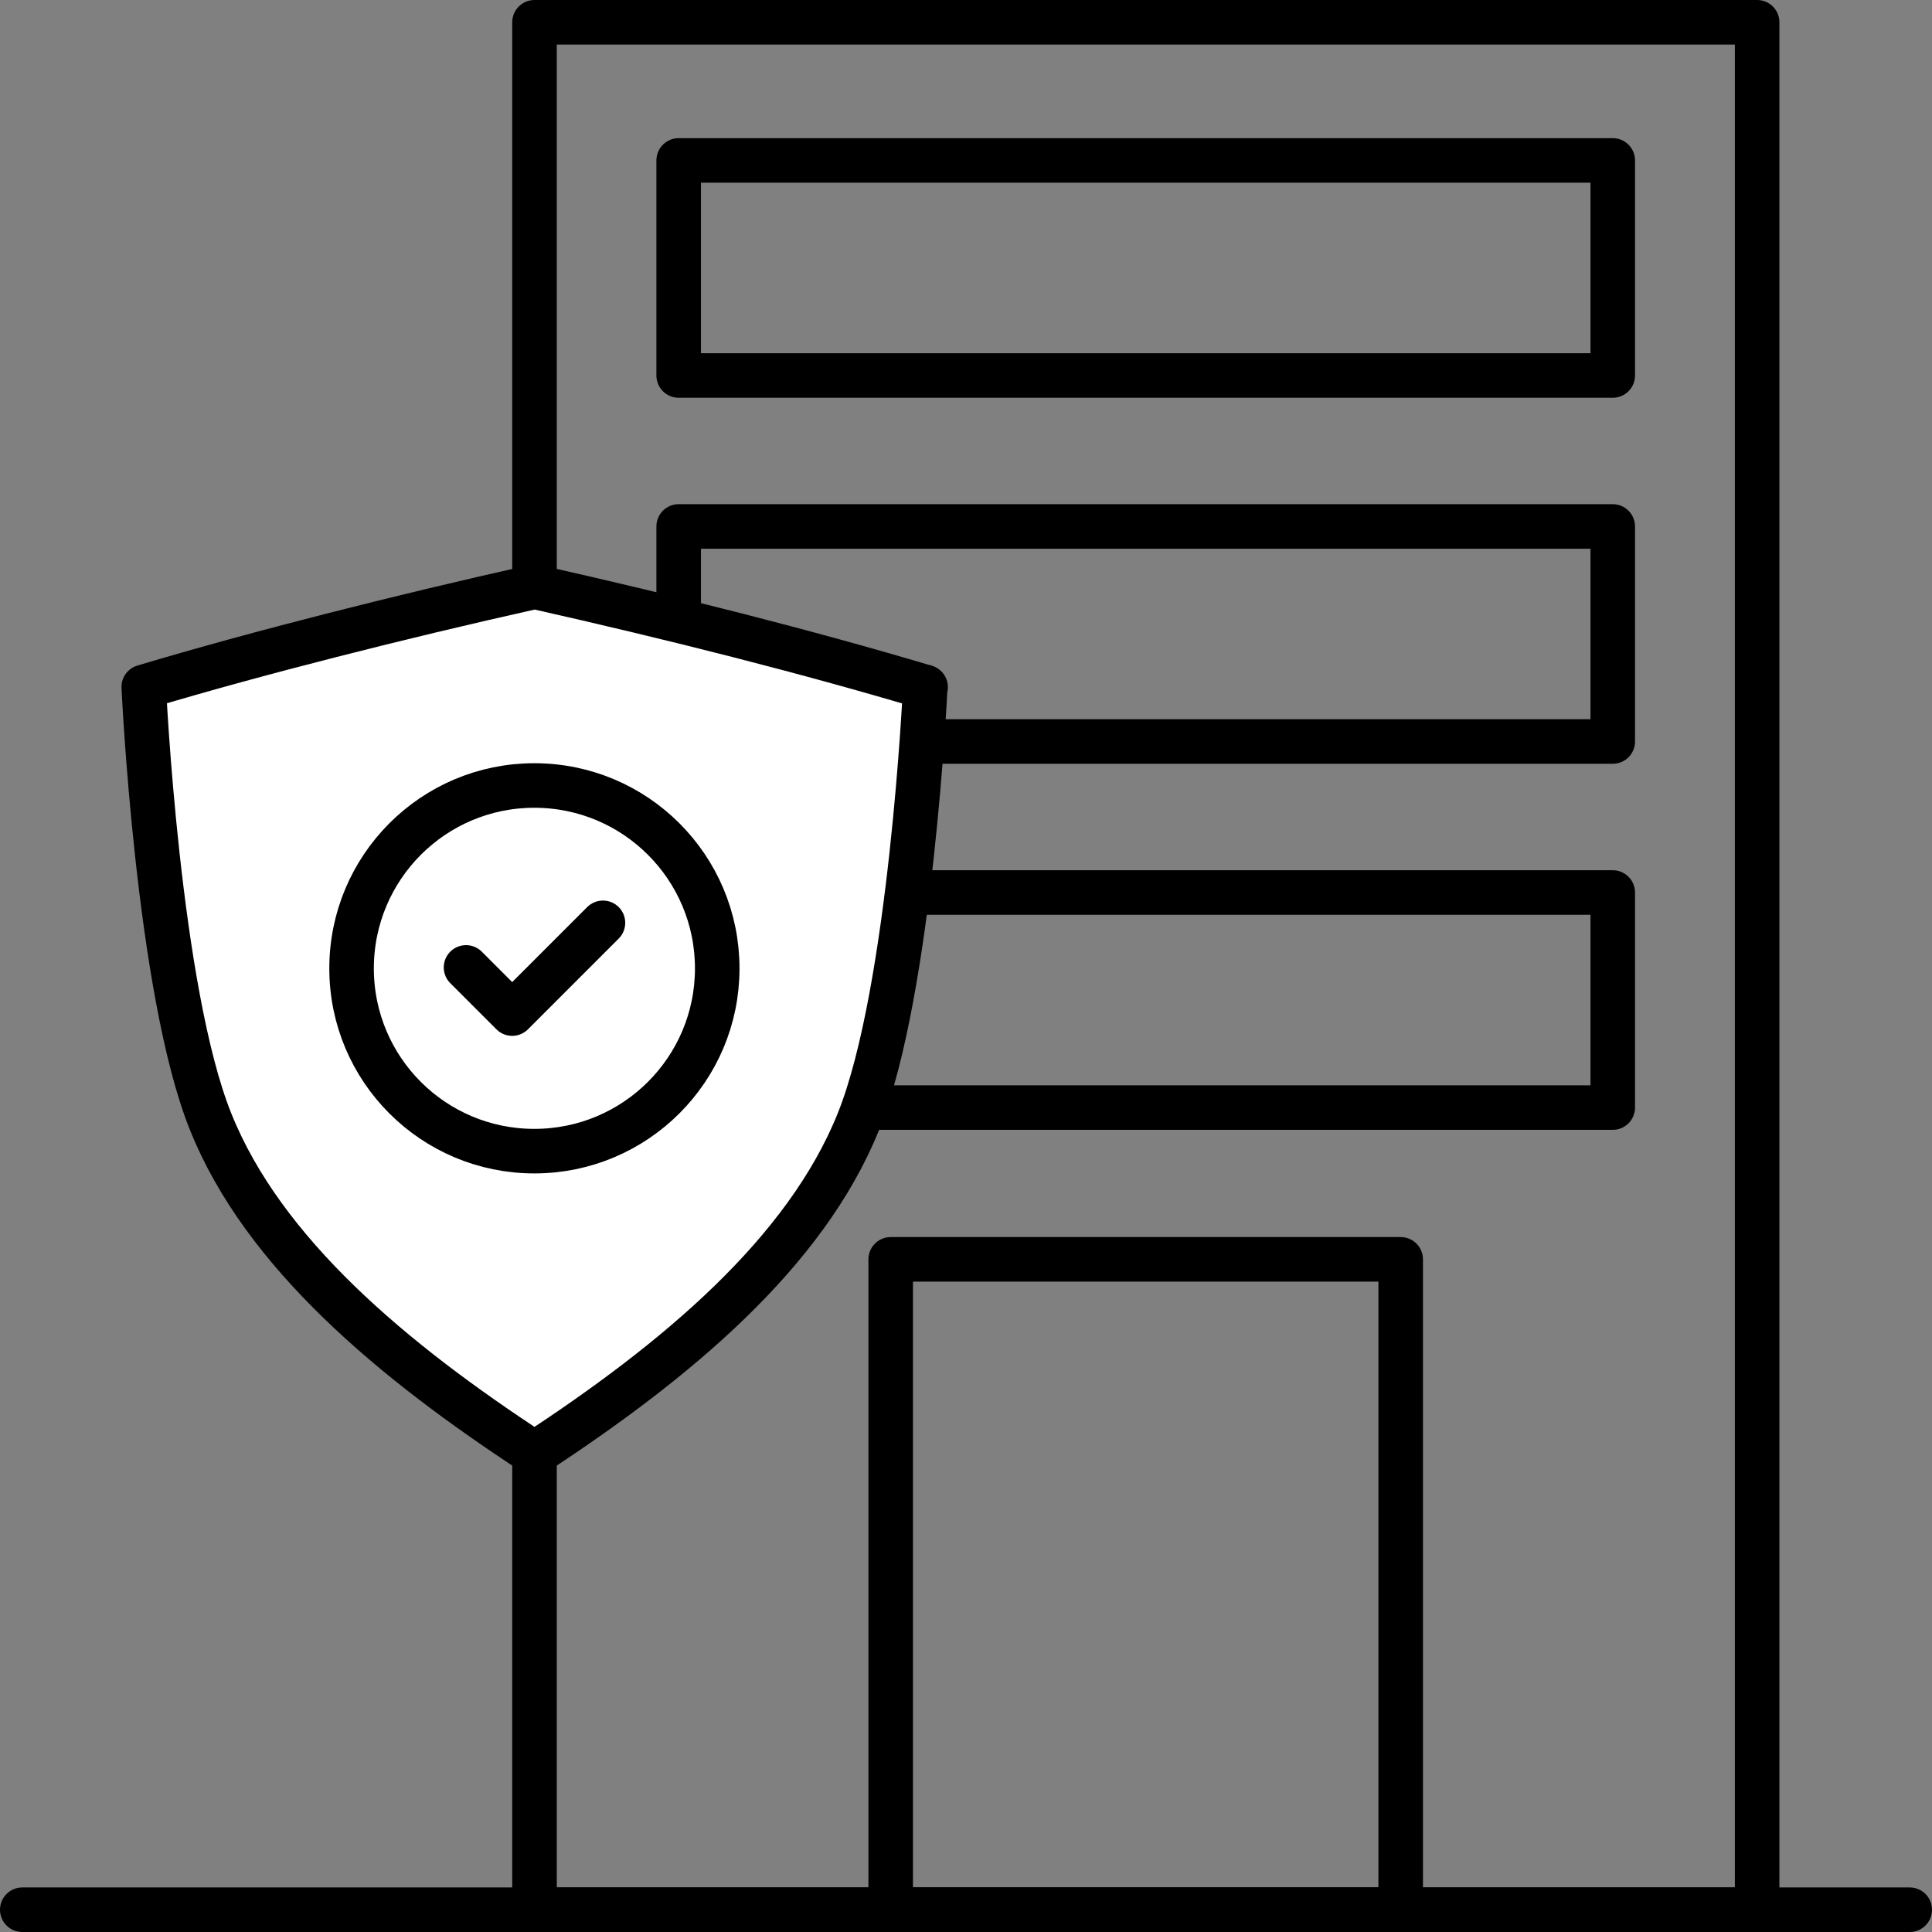
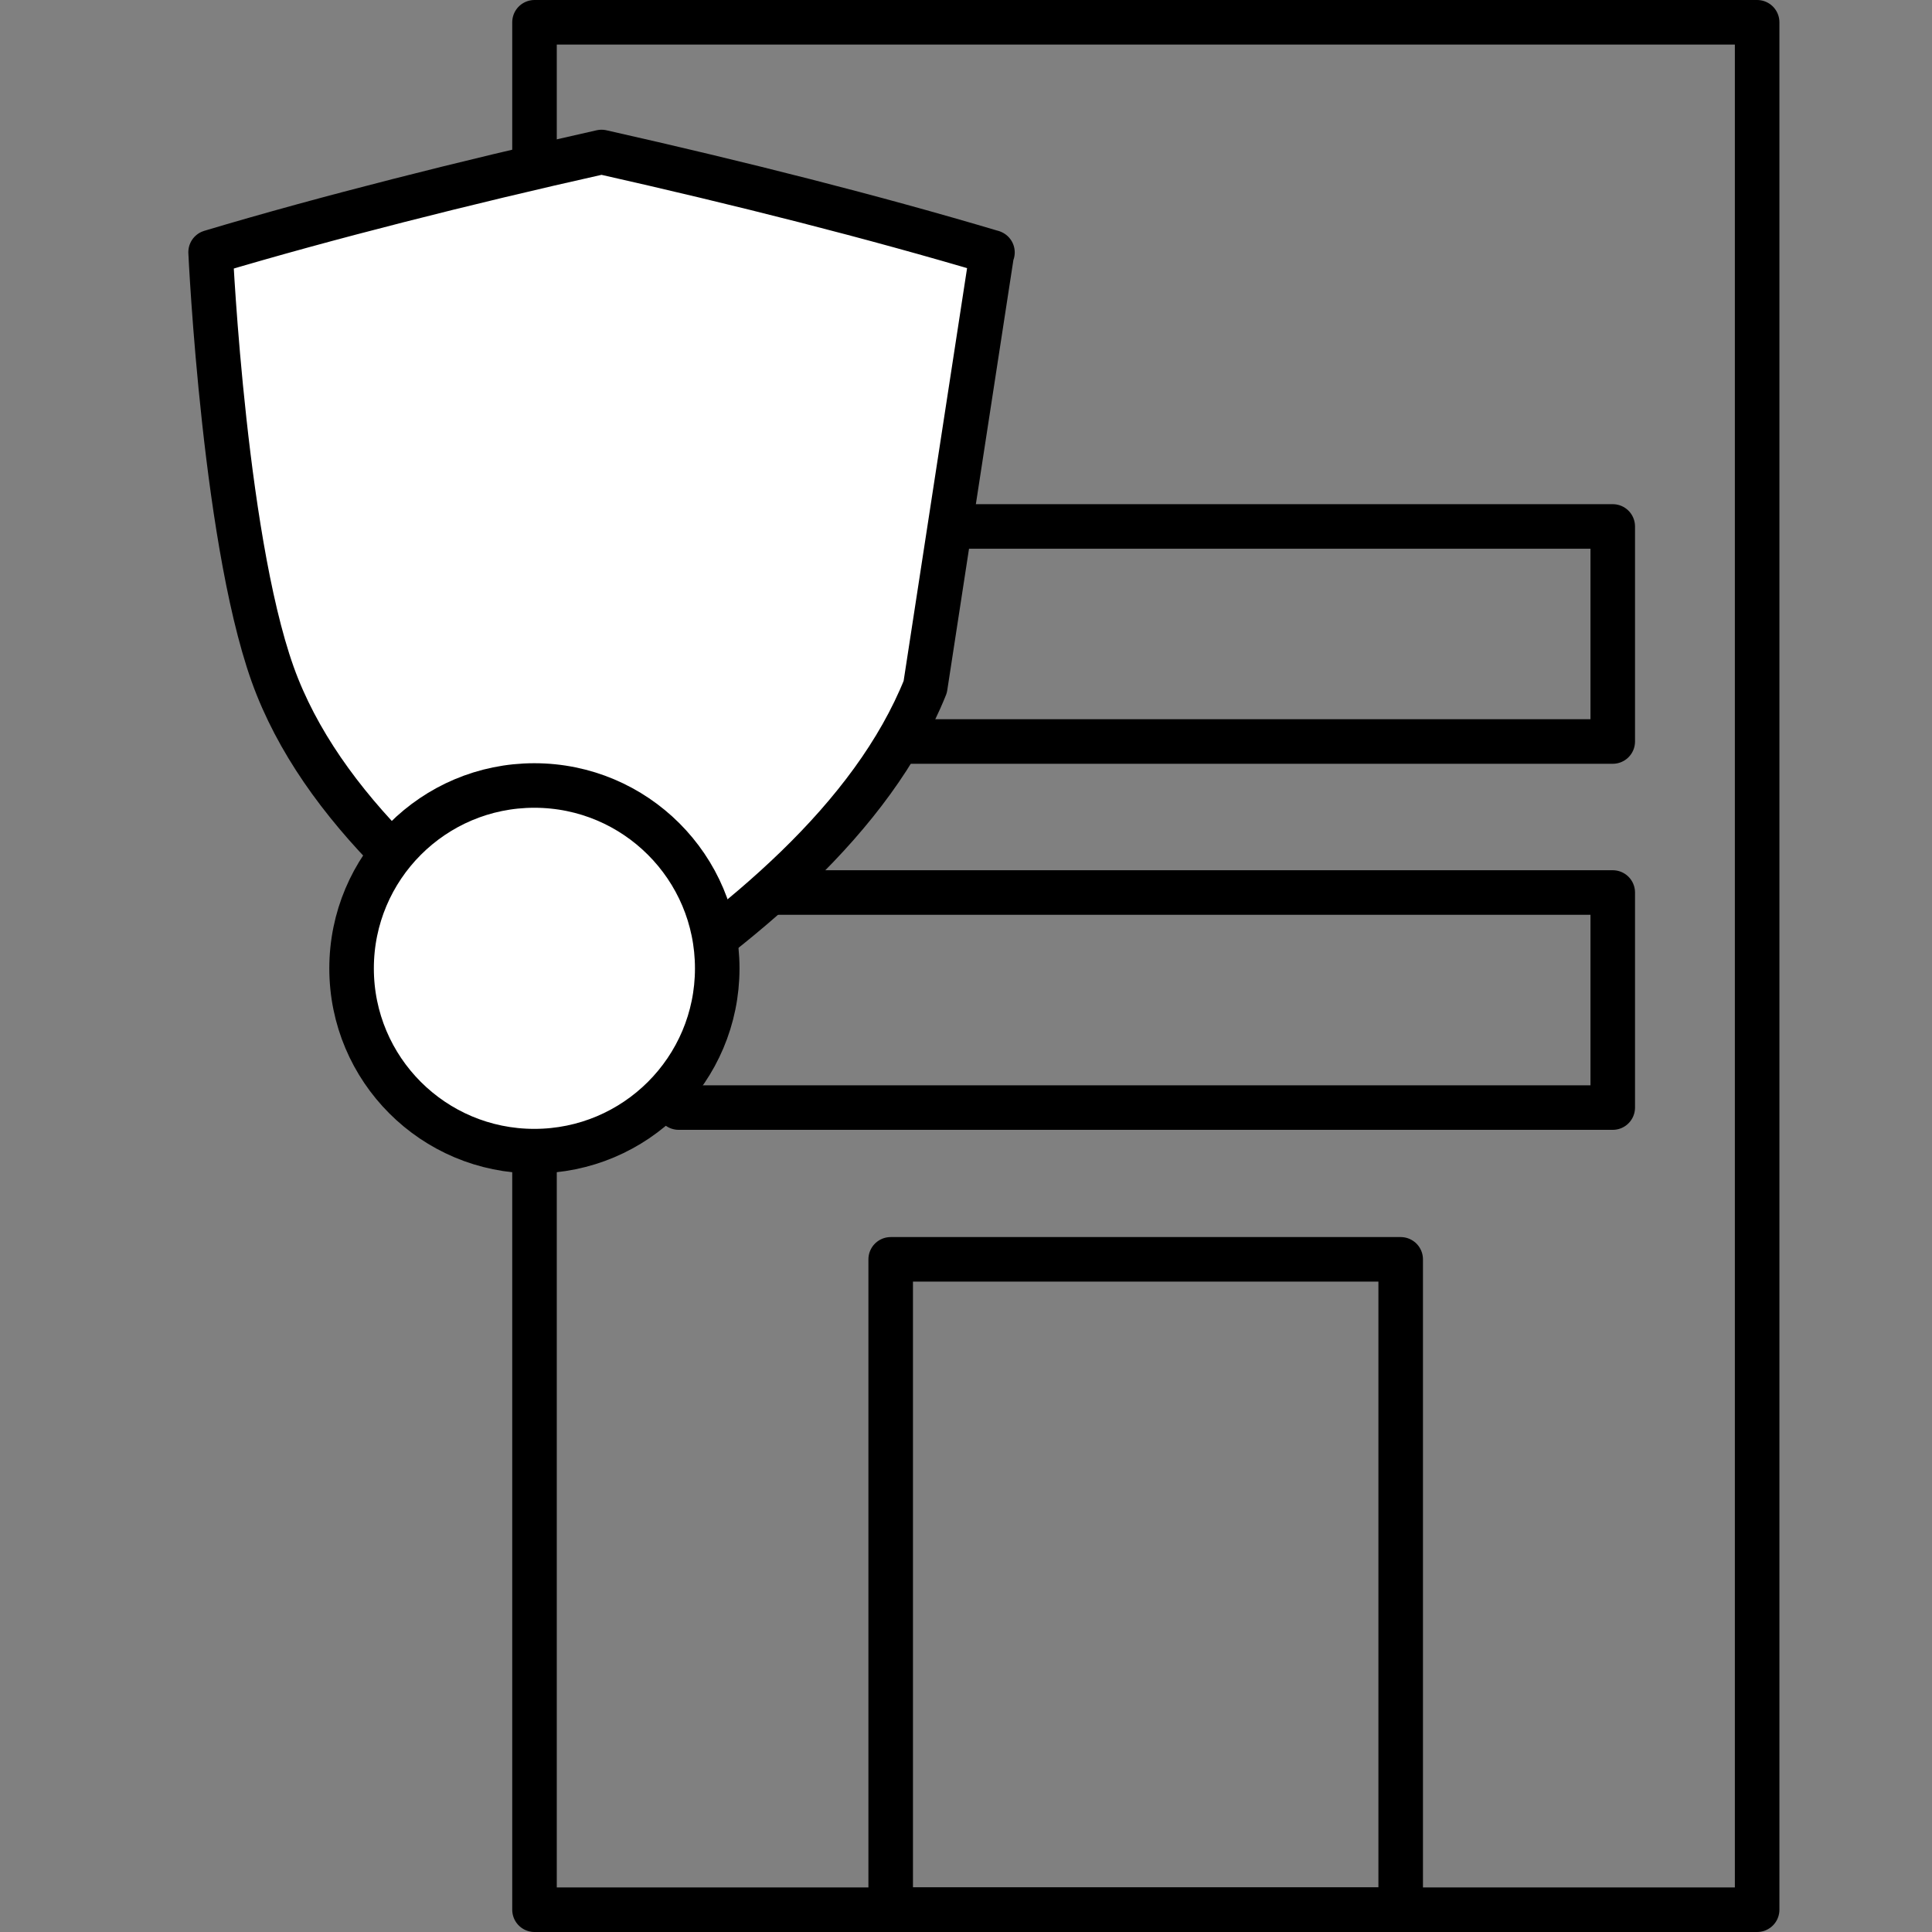
<svg xmlns="http://www.w3.org/2000/svg" id="Ebene_2" viewBox="0 0 520.5 520.5">
  <rect x="0" y="0" width="520.5" height="520.5" fill="#808080" stroke="none" />
  <defs>
    <style>.cls-1{fill:#fff;}.cls-1,.cls-2{stroke:#000;stroke-linecap:round;stroke-linejoin:round;stroke-width:12px;}.cls-2{fill:none;}</style>
  </defs>
  <g id="Icons">
-     <line class="cls-2" x1="6" y1="514.5" x2="514.5" y2="514.5" />
    <rect class="cls-2" x="144" y="6" width="329.39" height="508.5" />
-     <rect class="cls-2" x="182.84" y="43.22" width="251.65" height="57.94" />
    <rect class="cls-2" x="182.84" y="141.83" width="251.65" height="57.94" />
    <rect class="cls-2" x="182.84" y="240.45" width="251.65" height="57.94" />
    <rect class="cls-2" x="239.96" y="339.28" width="137.4" height="175.22" />
-     <path class="cls-1" d="m249.27,185.06s-3.79,81.79-18.01,117.12c-14.23,35.38-49.12,64.48-87.26,89.42-38.19-24.94-73.08-54.04-87.26-89.42-14.23-35.32-18.01-117.12-18.01-117.12,16.07-4.81,33-9.41,50.58-13.9,17.58-4.49,35.87-8.87,54.74-13.09,37.7,8.49,73.14,17.47,105.32,27.05l-.11-.05Z" />
+     <path class="cls-1" d="m249.27,185.06c-14.23,35.38-49.12,64.48-87.26,89.42-38.19-24.94-73.08-54.04-87.26-89.42-14.23-35.32-18.01-117.12-18.01-117.12,16.07-4.81,33-9.41,50.58-13.9,17.58-4.49,35.87-8.87,54.74-13.09,37.7,8.49,73.14,17.47,105.32,27.05l-.11-.05Z" />
    <path class="cls-1" d="m193.23,260.9c0,27.21-22.07,49.23-49.28,49.23s-49.23-22.02-49.23-49.23,22.02-49.28,49.23-49.28,49.28,22.02,49.28,49.28Z" />
-     <polyline class="cls-2" points="125.55 260.63 137.99 273.07 162.44 248.62" />
  </g>
</svg>